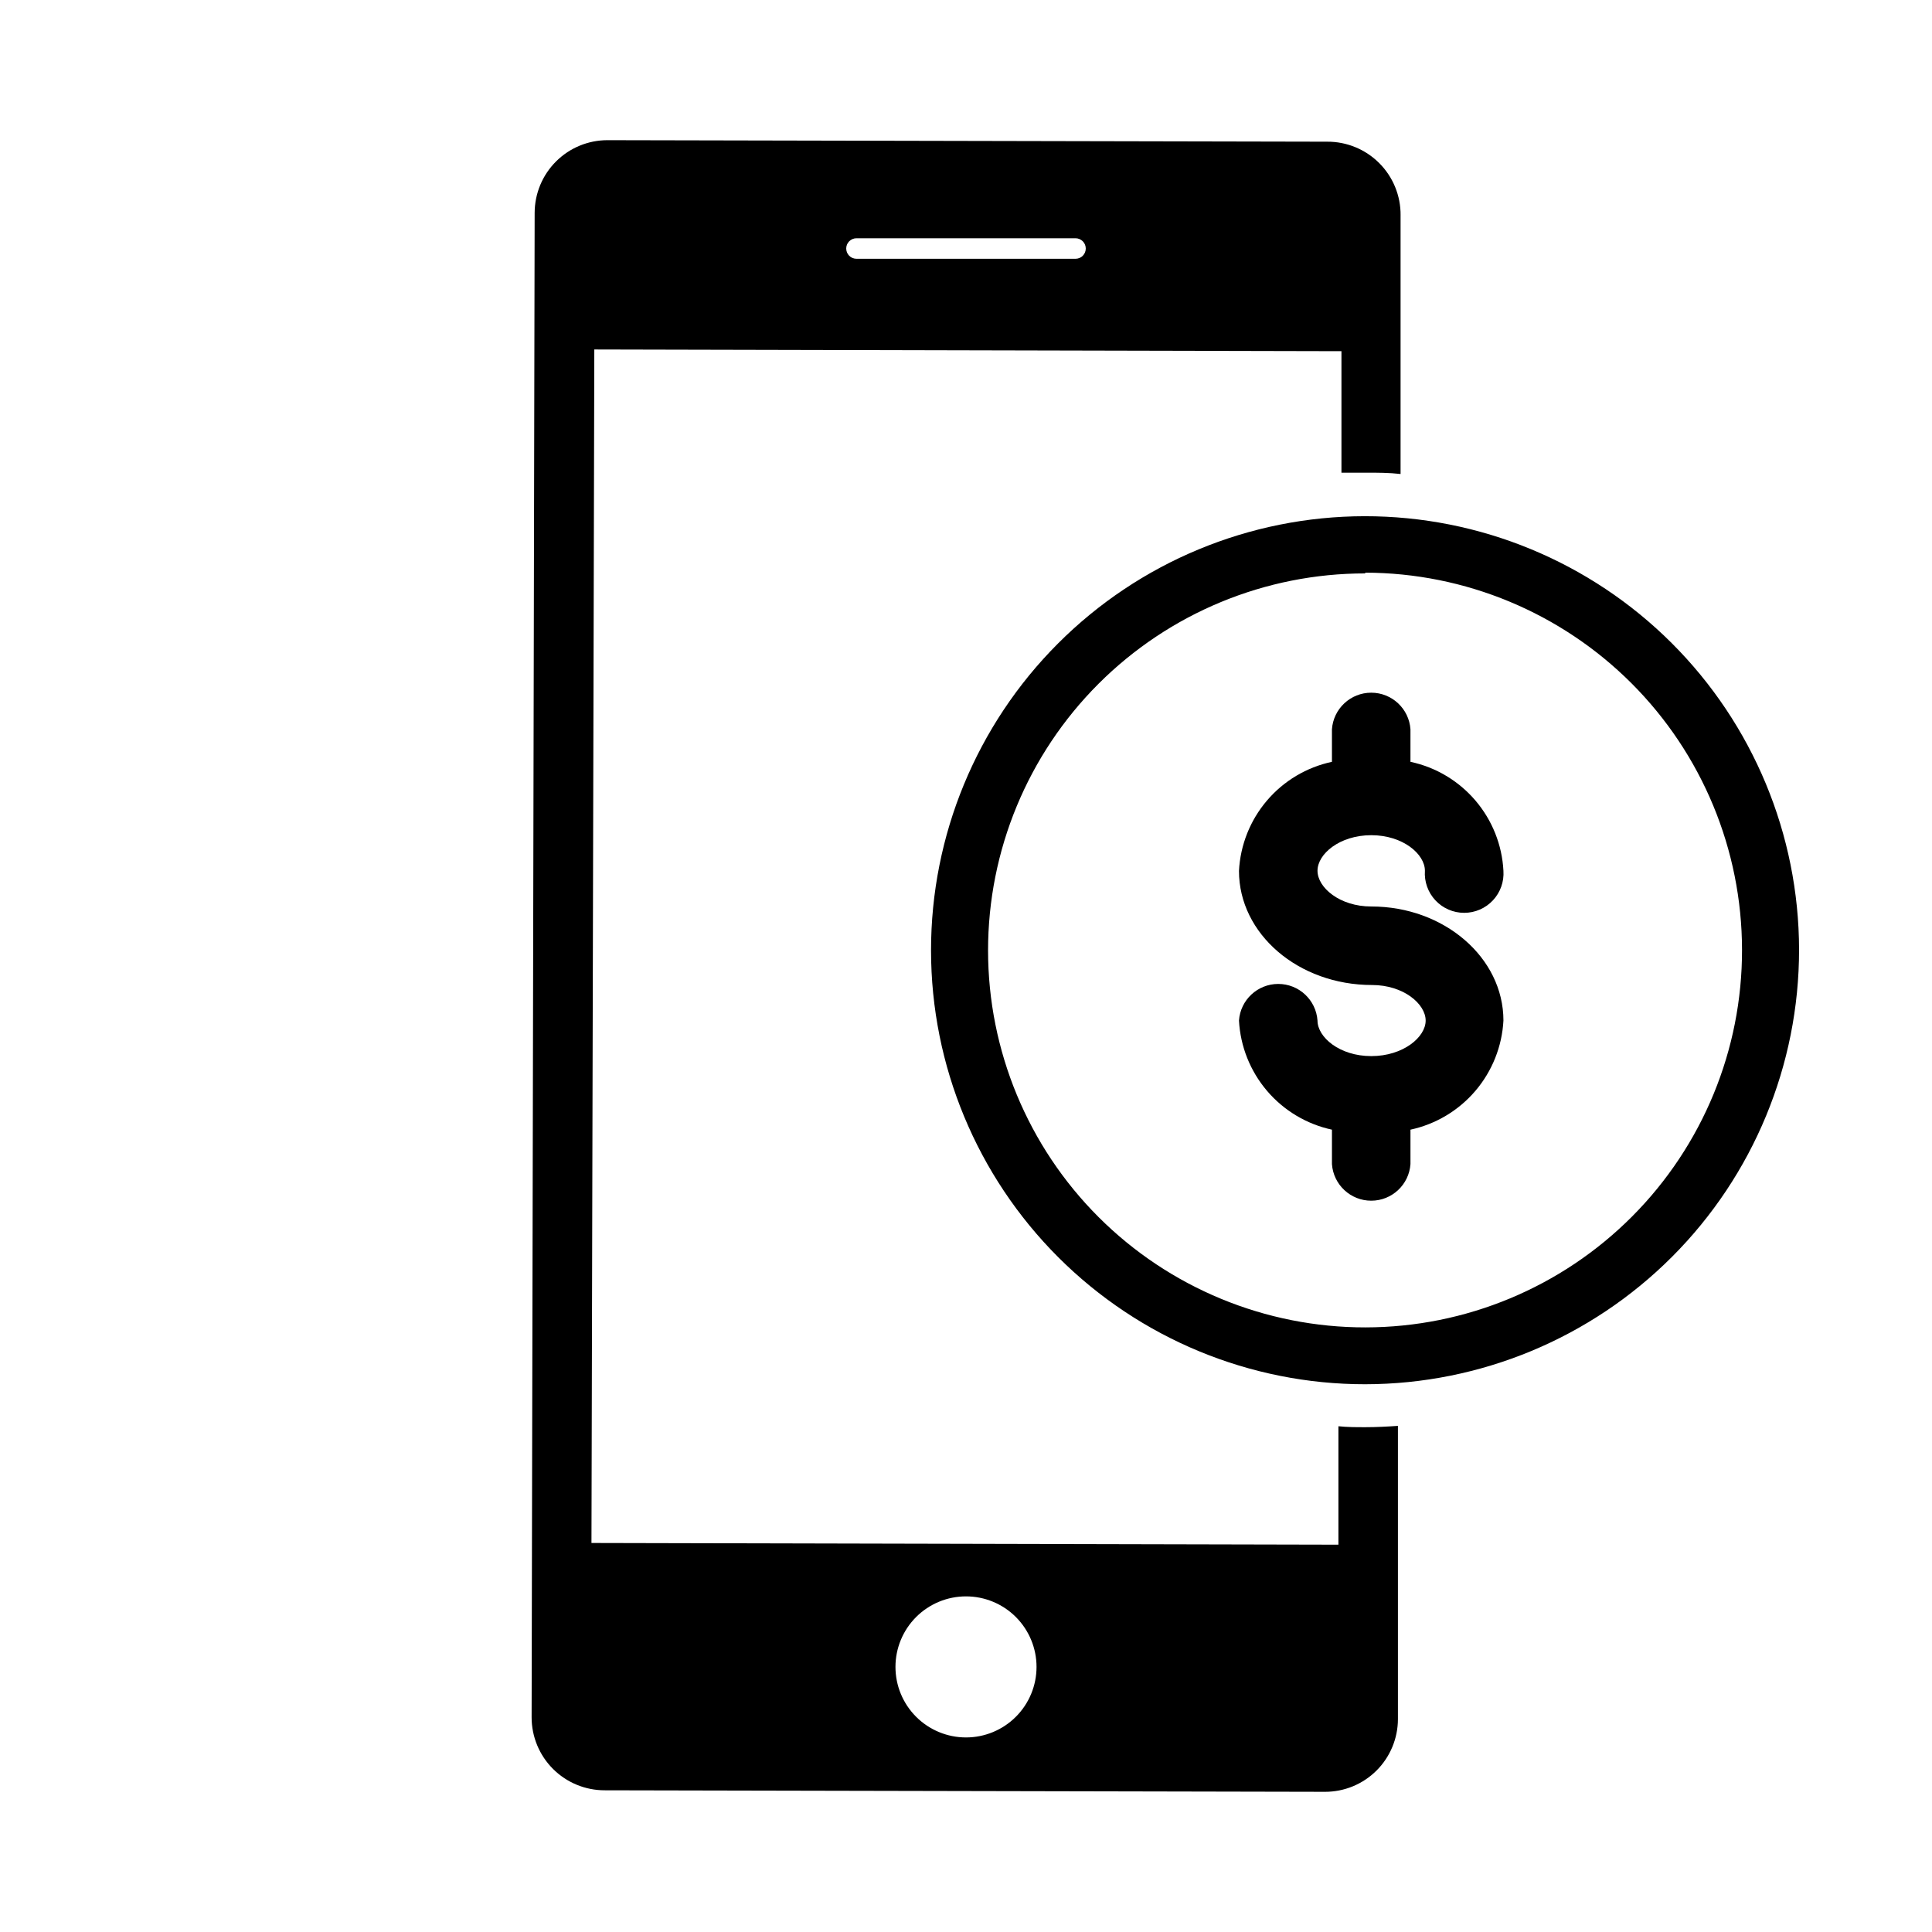
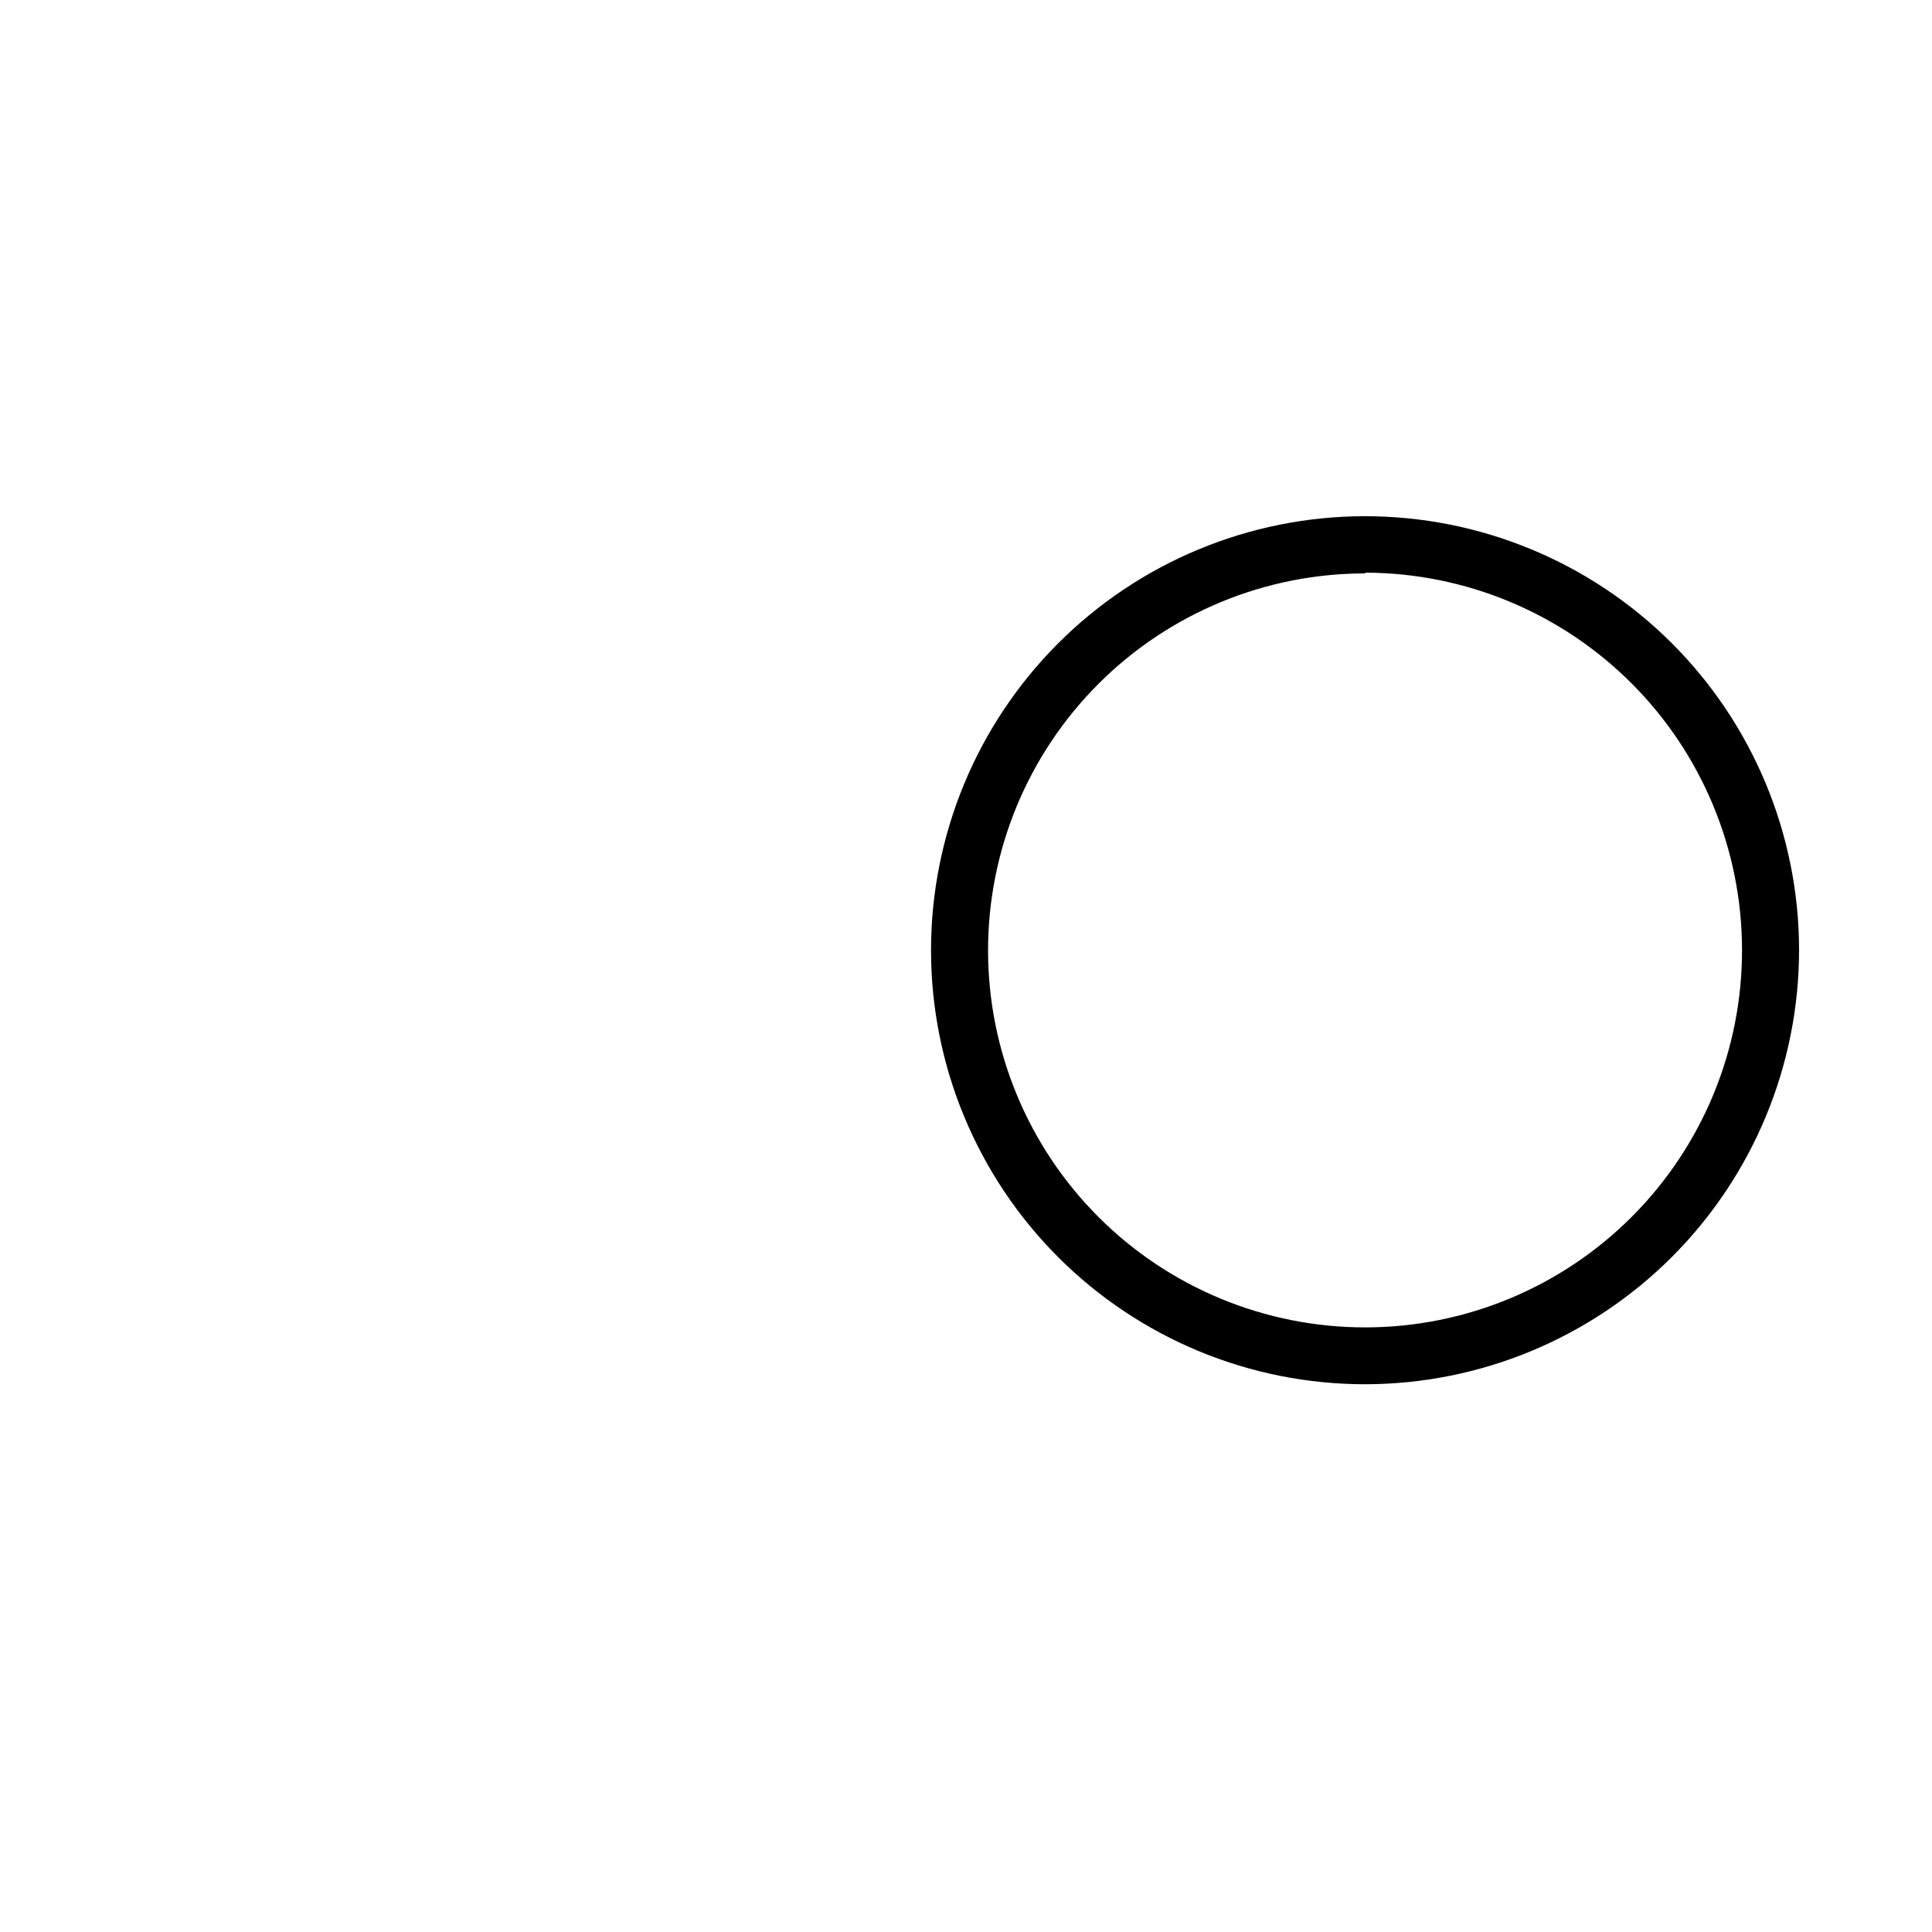
<svg xmlns="http://www.w3.org/2000/svg" fill="#000000" width="800px" height="800px" version="1.1" viewBox="144 144 512 512">
  <g>
-     <path d="m505.8 522.22c-2.418 0-4.734 0-7.106-0.25v31.387l-197.95-0.453 0.754-316.29 198 0.453v32.195h6.5c3.074 0 6.144 0 9.168 0.352v-68.57h0.004c0.043-5.172-1.992-10.148-5.648-13.812-3.652-3.664-8.621-5.711-13.797-5.684l-190.74-0.402c-5.109 0-10.008 2.023-13.625 5.633-3.621 3.609-5.656 8.504-5.672 13.613l-0.805 398.71c0 5.137 2.043 10.066 5.684 13.695 3.641 3.629 8.574 5.664 13.711 5.648l190.89 0.402c5.109 0 10.008-2.023 13.625-5.633 3.617-3.606 5.656-8.504 5.672-13.609v-77.738c-2.871 0.199-5.746 0.352-8.668 0.352zm-134.82-315.08h58.039c1.5 0 2.719 1.219 2.719 2.719 0 1.504-1.219 2.723-2.719 2.723h-58.039c-1.504 0-2.723-1.219-2.723-2.723 0-1.5 1.219-2.719 2.723-2.719zm29.02 397.3c-4.957 0-9.715-1.969-13.219-5.477-3.504-3.504-5.473-8.258-5.473-13.215 0-4.957 1.969-9.711 5.473-13.219 3.504-3.504 8.262-5.473 13.219-5.473s9.711 1.969 13.215 5.473c3.504 3.508 5.477 8.262 5.477 13.219 0 4.957-1.973 9.711-5.477 13.215-3.504 3.508-8.258 5.477-13.215 5.477z" />
-     <path d="m505.8 510.84c-30.496 0.016-59.754-12.086-81.332-33.641-21.578-21.555-33.715-50.797-33.734-81.293-0.023-30.5 12.066-59.762 33.617-81.344 21.547-21.586 50.785-33.73 81.281-33.762 30.5-0.031 59.766 12.055 81.355 33.594 21.59 21.543 33.742 50.777 33.785 81.273 0.012 30.516-12.09 59.789-33.648 81.383-21.559 21.598-50.809 33.75-81.324 33.789zm0-214.88c-26.508-0.012-51.938 10.512-70.688 29.258-18.746 18.742-29.277 44.172-29.266 70.684 0.008 26.508 10.555 51.93 29.312 70.664 18.762 18.73 44.199 29.238 70.711 29.207 26.512-0.031 51.922-10.598 70.637-29.375 18.719-18.777 29.203-44.223 29.148-70.734-0.039-26.473-10.57-51.855-29.285-70.582-18.719-18.723-44.094-29.27-70.57-29.32z" />
-     <path d="m507.41 384.23c-8.414 0-14.258-5.039-14.258-9.473 0-4.434 5.844-9.422 14.258-9.422 8.414 0 14.207 5.039 14.207 9.422-0.199 2.883 0.805 5.723 2.777 7.836 1.973 2.117 4.734 3.316 7.629 3.316 2.891 0 5.652-1.199 7.625-3.316 1.973-2.113 2.977-4.953 2.777-7.836-0.359-6.852-2.969-13.395-7.422-18.613s-10.504-8.824-17.215-10.254v-8.617c-0.379-5.465-4.926-9.703-10.402-9.703-5.481 0-10.023 4.238-10.406 9.703v8.617c-6.719 1.434-12.773 5.043-17.227 10.273-4.457 5.231-7.059 11.785-7.41 18.645 0 16.676 15.719 30.23 35.266 30.23 8.363 0 14.207 5.039 14.207 9.422 0.004 4.379-5.941 9.418-14.406 9.418s-14.258-5.039-14.258-9.422c-0.379-5.465-4.926-9.703-10.402-9.703-5.481 0-10.023 4.238-10.406 9.703 0.367 6.856 2.977 13.402 7.43 18.629 4.449 5.223 10.496 8.84 17.207 10.289v9.121c0.383 5.465 4.926 9.703 10.406 9.703 5.477 0 10.023-4.238 10.402-9.703v-9.121c6.711-1.449 12.758-5.066 17.211-10.289 4.449-5.227 7.062-11.773 7.426-18.629 0-16.676-15.719-30.227-35.016-30.227z" />
+     <path d="m505.8 510.84c-30.496 0.016-59.754-12.086-81.332-33.641-21.578-21.555-33.715-50.797-33.734-81.293-0.023-30.5 12.066-59.762 33.617-81.344 21.547-21.586 50.785-33.73 81.281-33.762 30.5-0.031 59.766 12.055 81.355 33.594 21.59 21.543 33.742 50.777 33.785 81.273 0.012 30.516-12.09 59.789-33.648 81.383-21.559 21.598-50.809 33.75-81.324 33.789zm0-214.88c-26.508-0.012-51.938 10.512-70.688 29.258-18.746 18.742-29.277 44.172-29.266 70.684 0.008 26.508 10.555 51.93 29.312 70.664 18.762 18.73 44.199 29.238 70.711 29.207 26.512-0.031 51.922-10.598 70.637-29.375 18.719-18.777 29.203-44.223 29.148-70.734-0.039-26.473-10.57-51.855-29.285-70.582-18.719-18.723-44.094-29.27-70.57-29.32" />
  </g>
</svg>